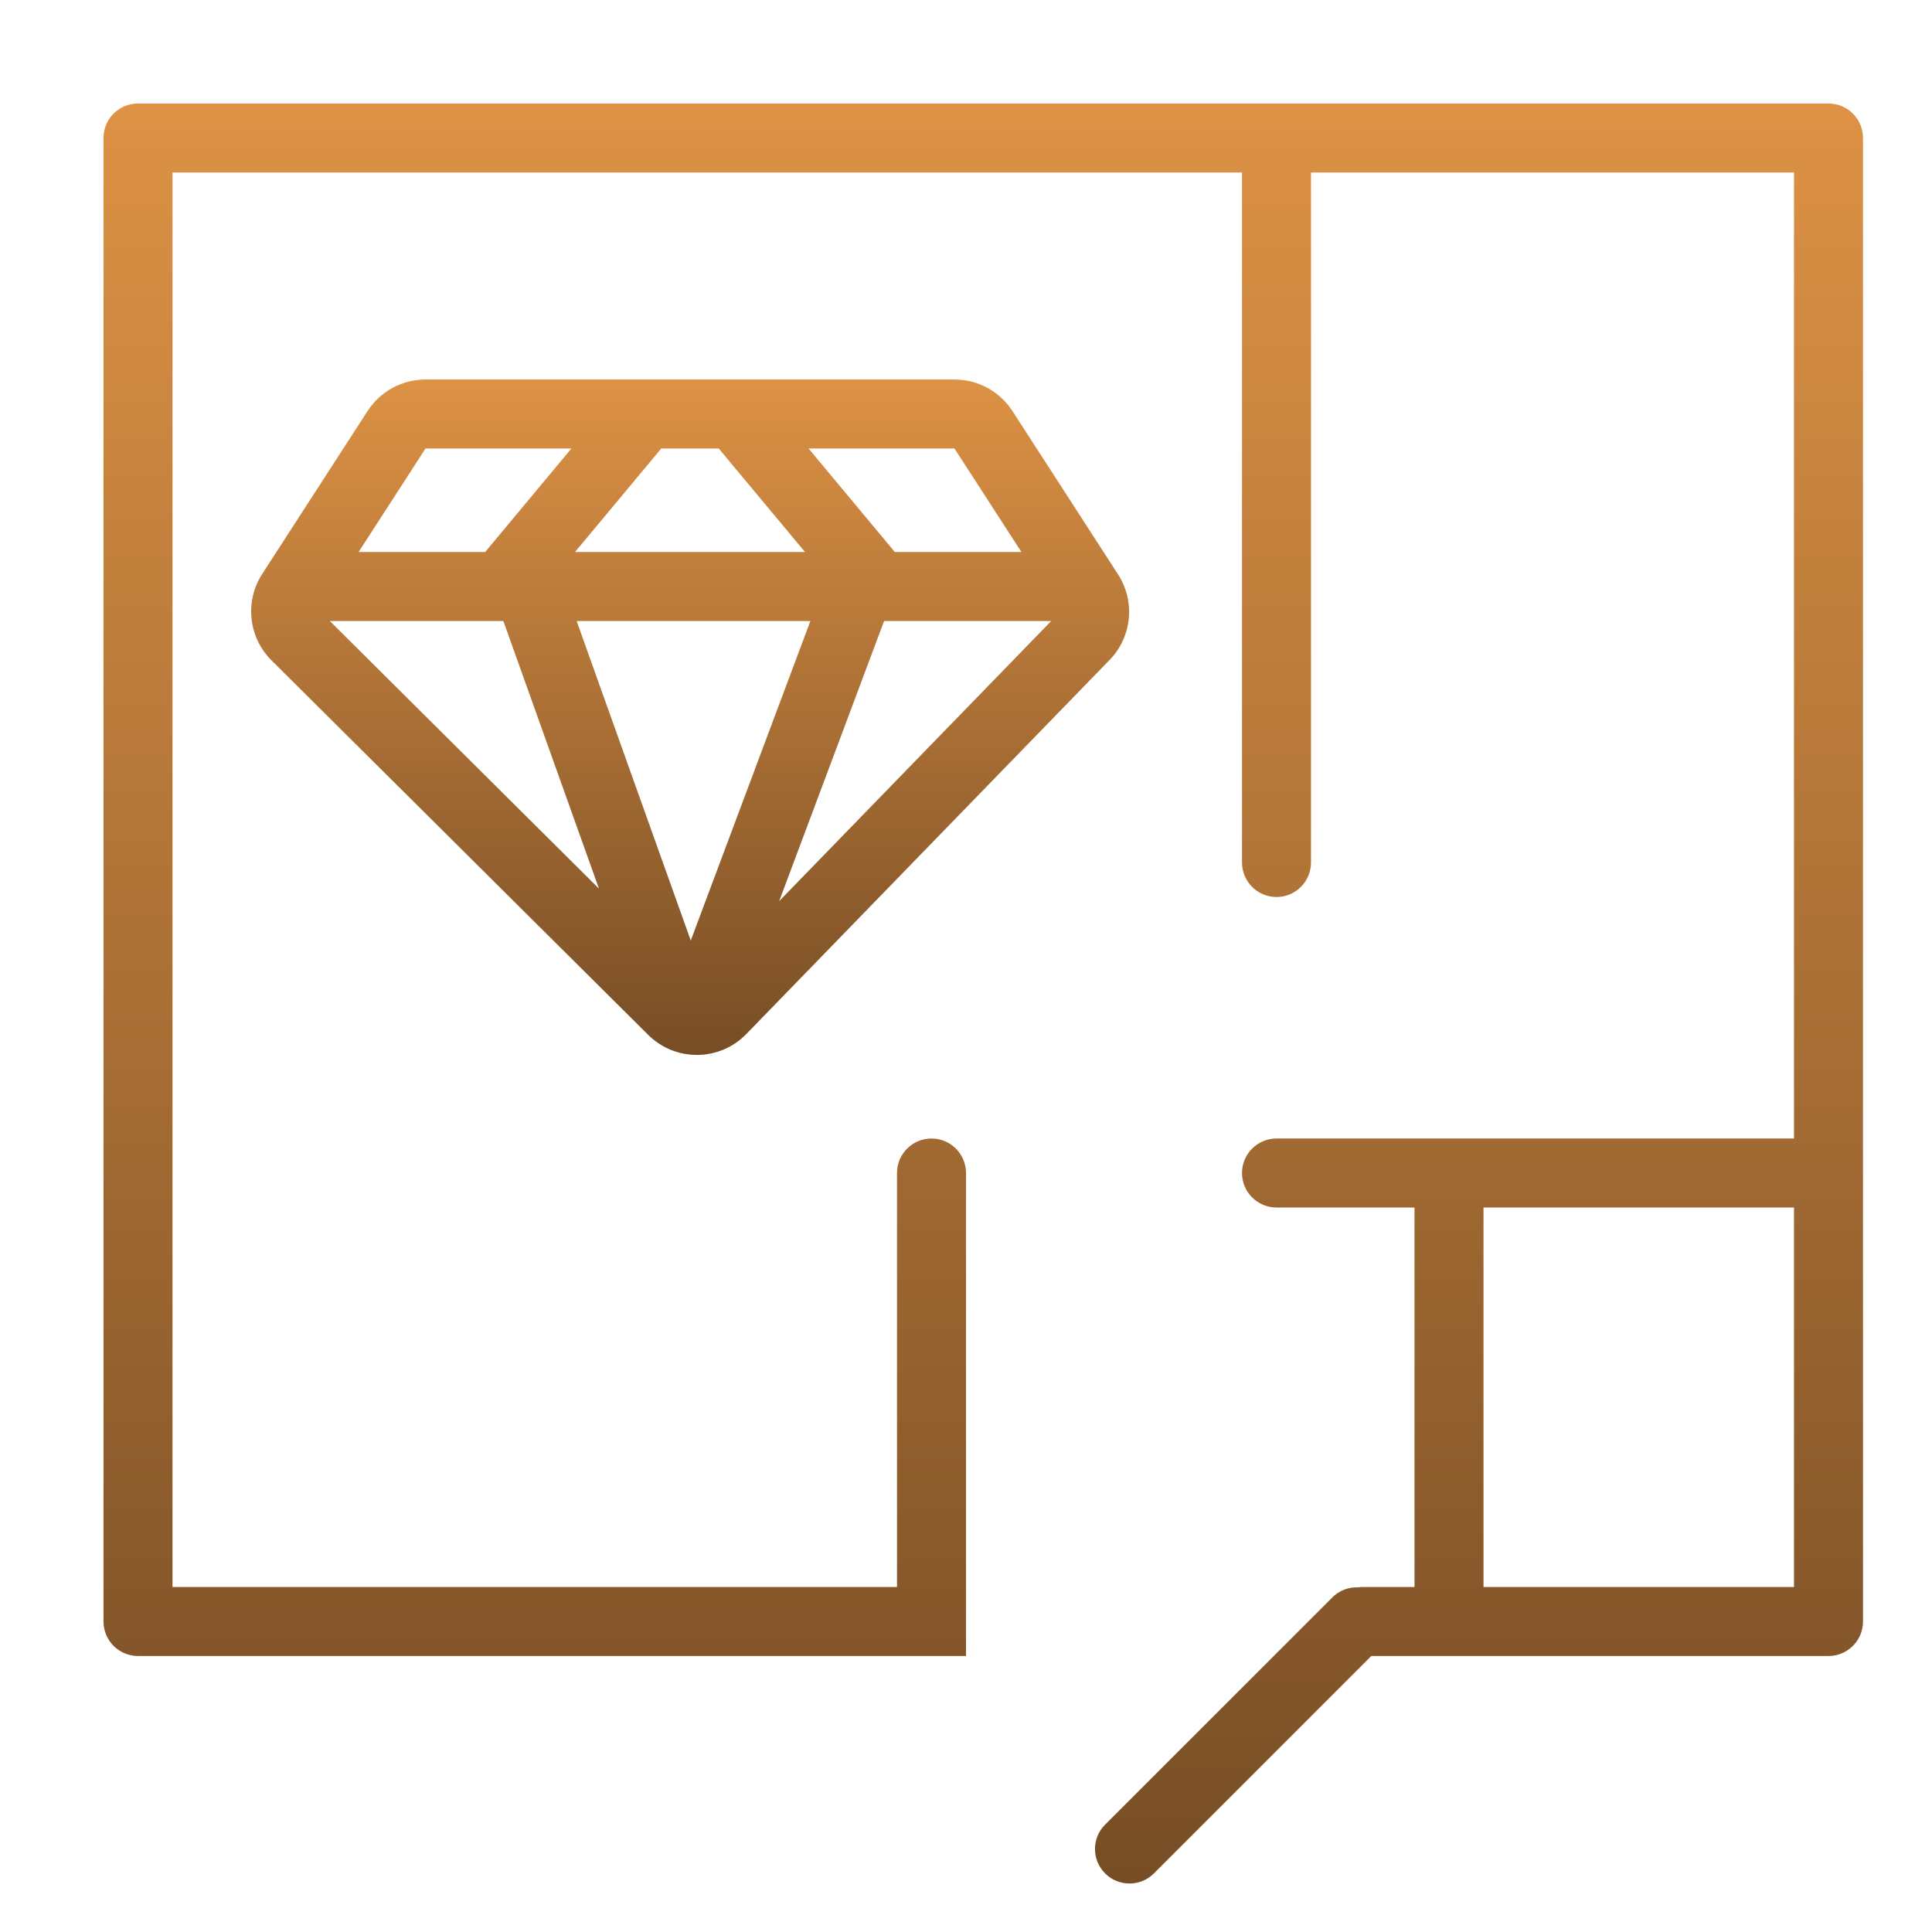
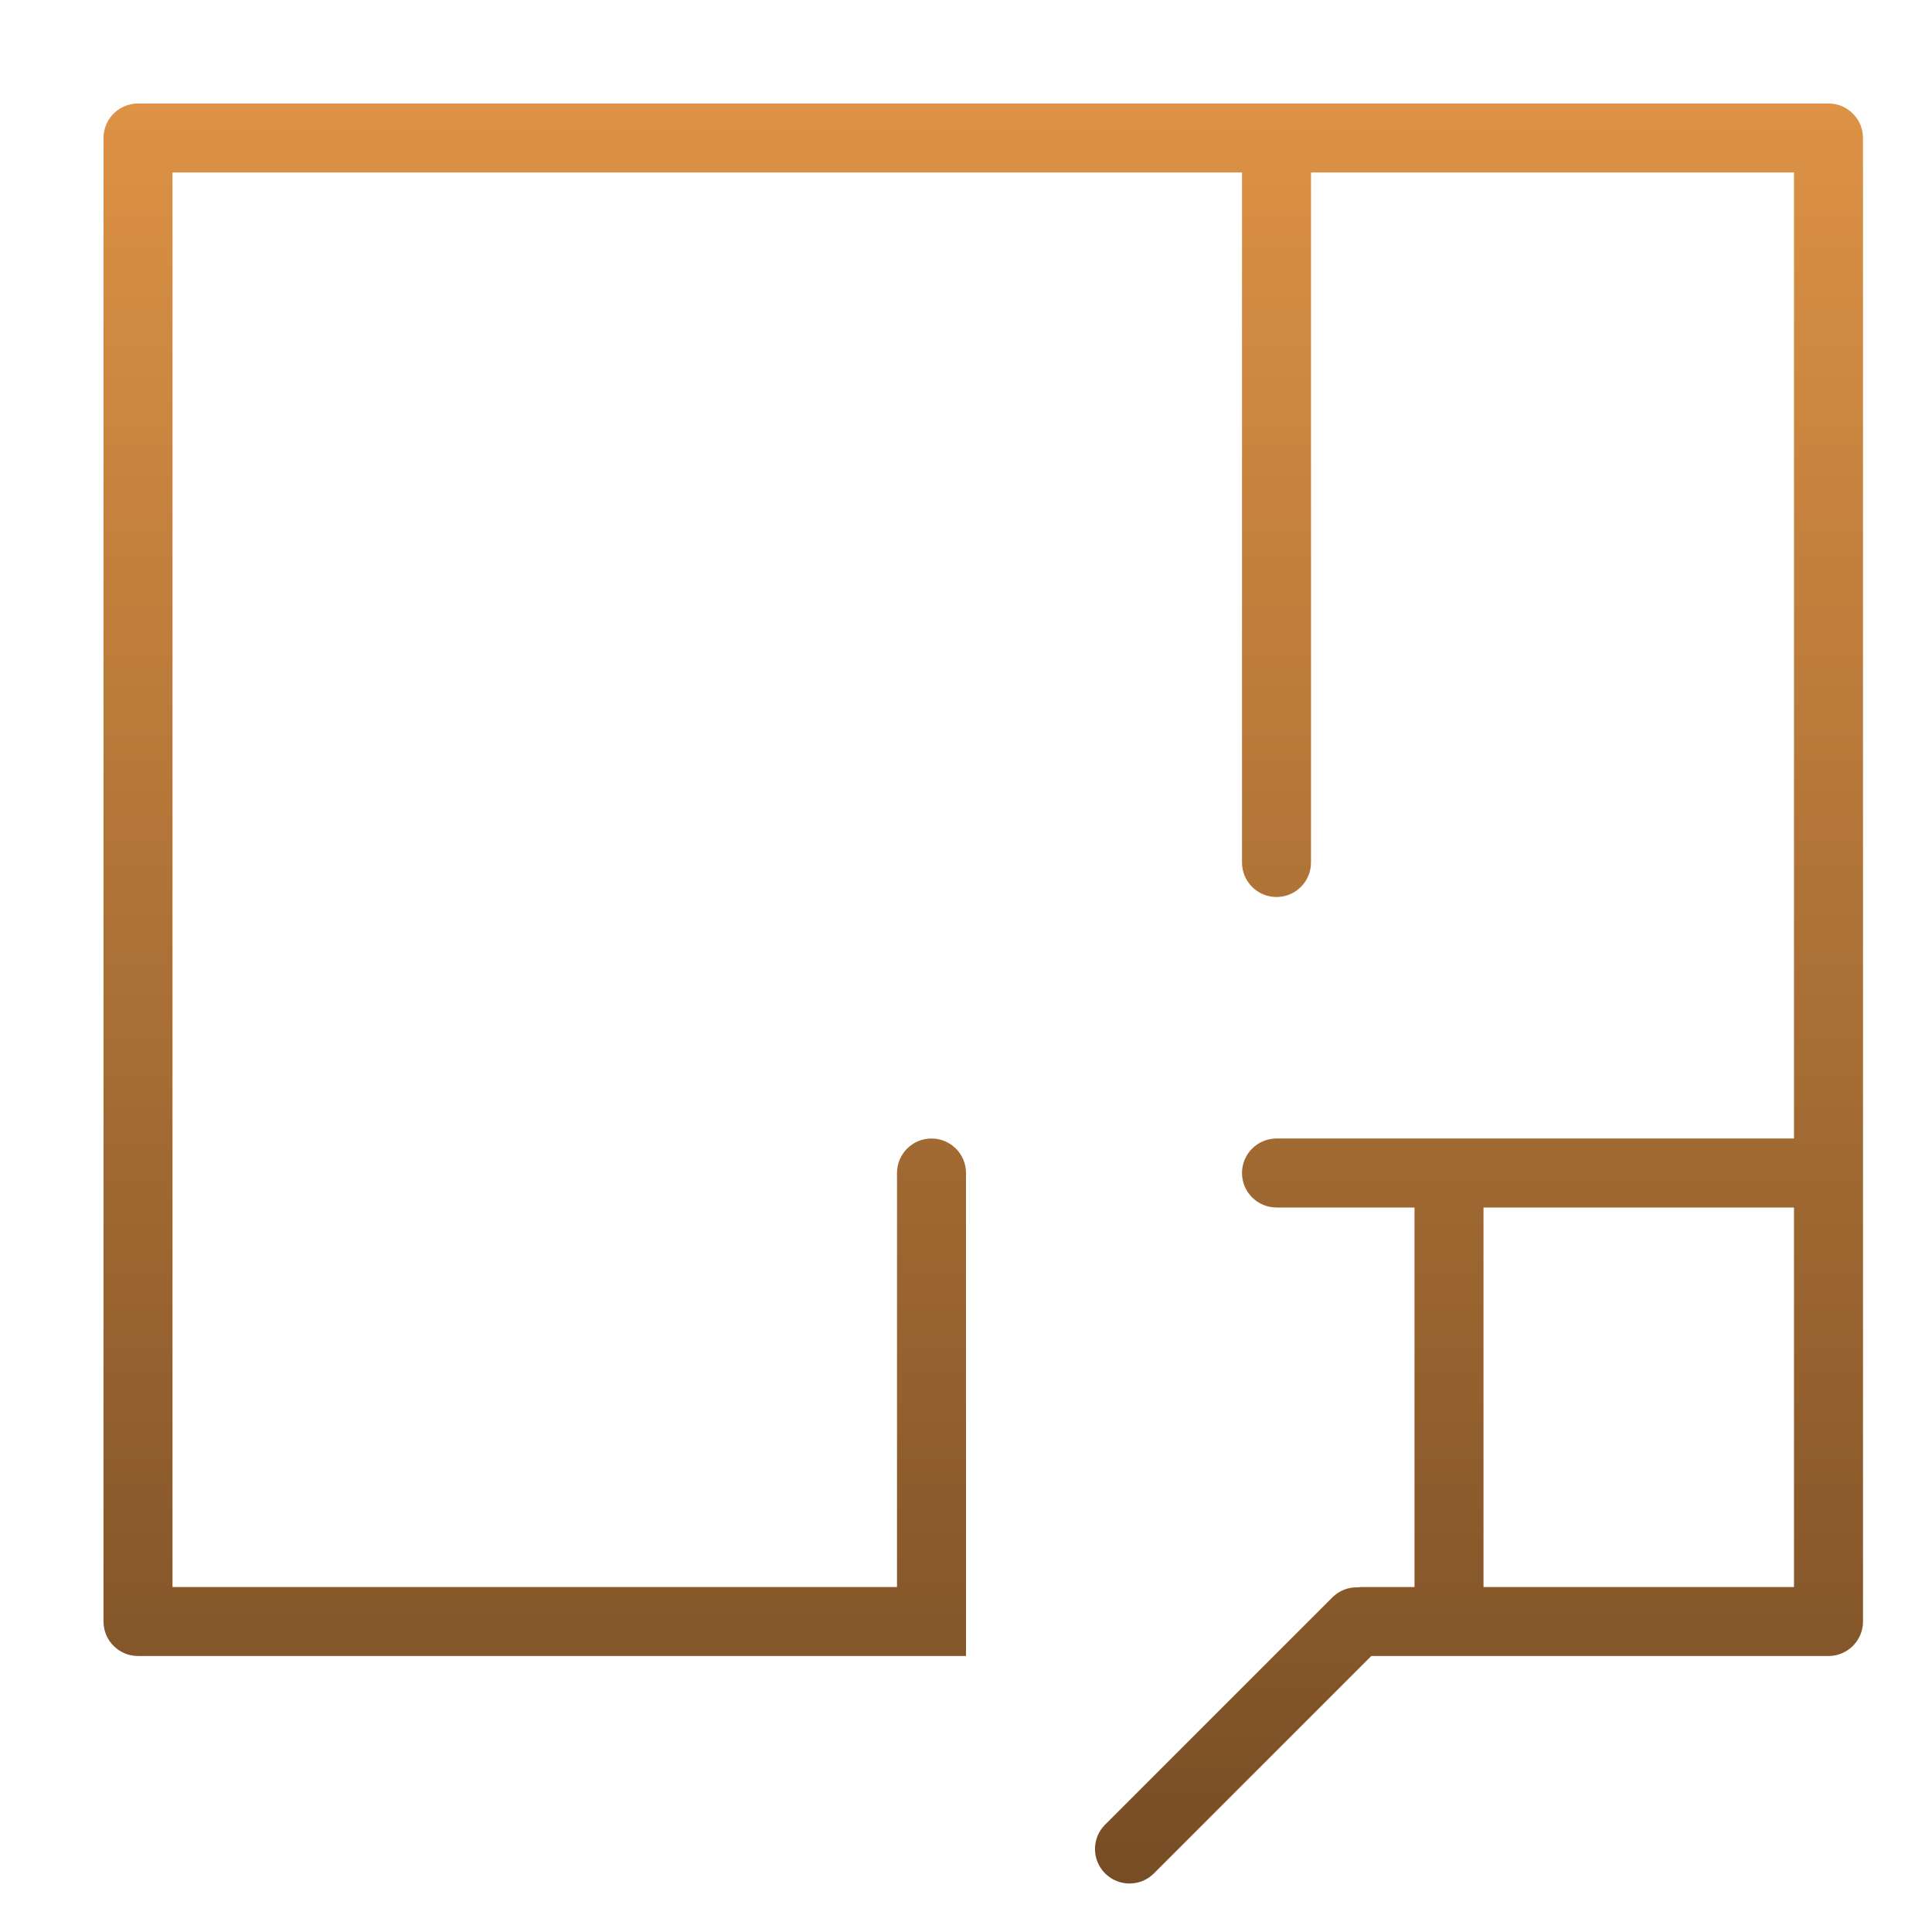
<svg xmlns="http://www.w3.org/2000/svg" width="56" height="56" viewBox="0 0 56 56" fill="none">
  <path fill-rule="evenodd" clip-rule="evenodd" d="M4 3C3.448 3 3 3.448 3 4V47C3 47.552 3.448 48 4 48H28V34C28 33.448 27.552 33 27 33C26.448 33 26 33.448 26 34V46H5V5H36V25C36 25.552 36.448 26 37 26C37.552 26 38 25.552 38 25V5H52V33H37C36.448 33 36 33.448 36 34C36 34.552 36.448 35 37 35H41V46H39.5C39.453 46 39.407 46.003 39.362 46.01C39.094 46 38.822 46.097 38.618 46.302L32.032 52.888C31.641 53.278 31.641 53.911 32.032 54.302C32.422 54.692 33.056 54.692 33.446 54.302L39.748 48H53C53.552 48 54 47.552 54 47V4C54 3.448 53.552 3 53 3H4ZM52 35H43V46H52V35Z" fill="url(#paint0_linear_6_32)" />
-   <path fill-rule="evenodd" clip-rule="evenodd" d="M12.334 11C11.655 11 11.023 11.344 10.654 11.914L7.6 16.637C7.087 17.43 7.2 18.475 7.87 19.141L18.788 29.996C19.578 30.781 20.857 30.77 21.633 29.971L32.163 19.128C32.812 18.46 32.913 17.431 32.407 16.649L29.346 11.914C28.977 11.344 28.345 11 27.666 11H12.334ZM29.606 16L27.666 13H23.437L25.896 15.951C25.909 15.967 25.922 15.984 25.934 16H29.606ZM20.833 13H19.167L16.667 16H23.333L20.833 13ZM16.563 13H12.334L10.394 16H14.066C14.078 15.984 14.091 15.967 14.104 15.951L16.563 13ZM9.559 18L17.361 25.757L14.59 18H9.559ZM22.585 26.119L25.626 18H30.471L22.585 26.119ZM16.714 18H23.49L20.022 27.262L16.714 18Z" fill="url(#paint1_linear_6_32)" />
  <defs>
    <linearGradient id="paint0_linear_6_32" x1="28.5" y1="3" x2="28.5" y2="54.595" gradientUnits="userSpaceOnUse">
      <stop stop-color="#DD9245" />
      <stop offset="1" stop-color="#774D25" />
    </linearGradient>
    <linearGradient id="paint1_linear_6_32" x1="20.004" y1="11" x2="20.004" y2="30.578" gradientUnits="userSpaceOnUse">
      <stop stop-color="#DD9245" />
      <stop offset="1" stop-color="#774D25" />
    </linearGradient>
  </defs>
</svg>